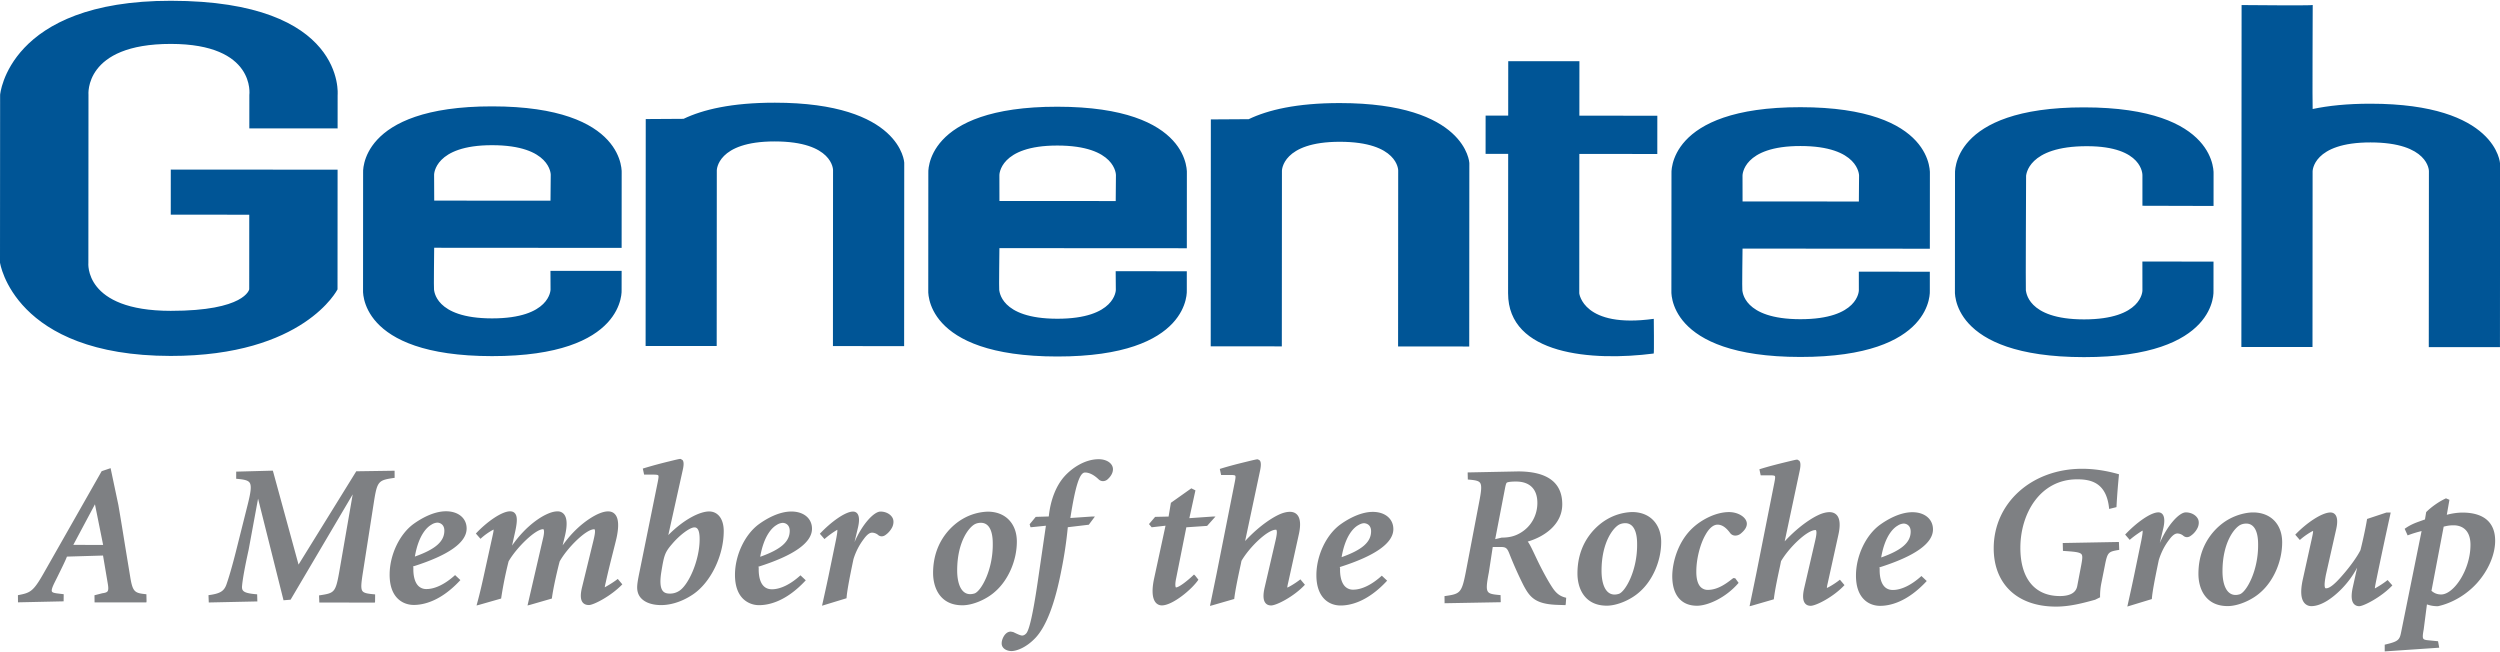
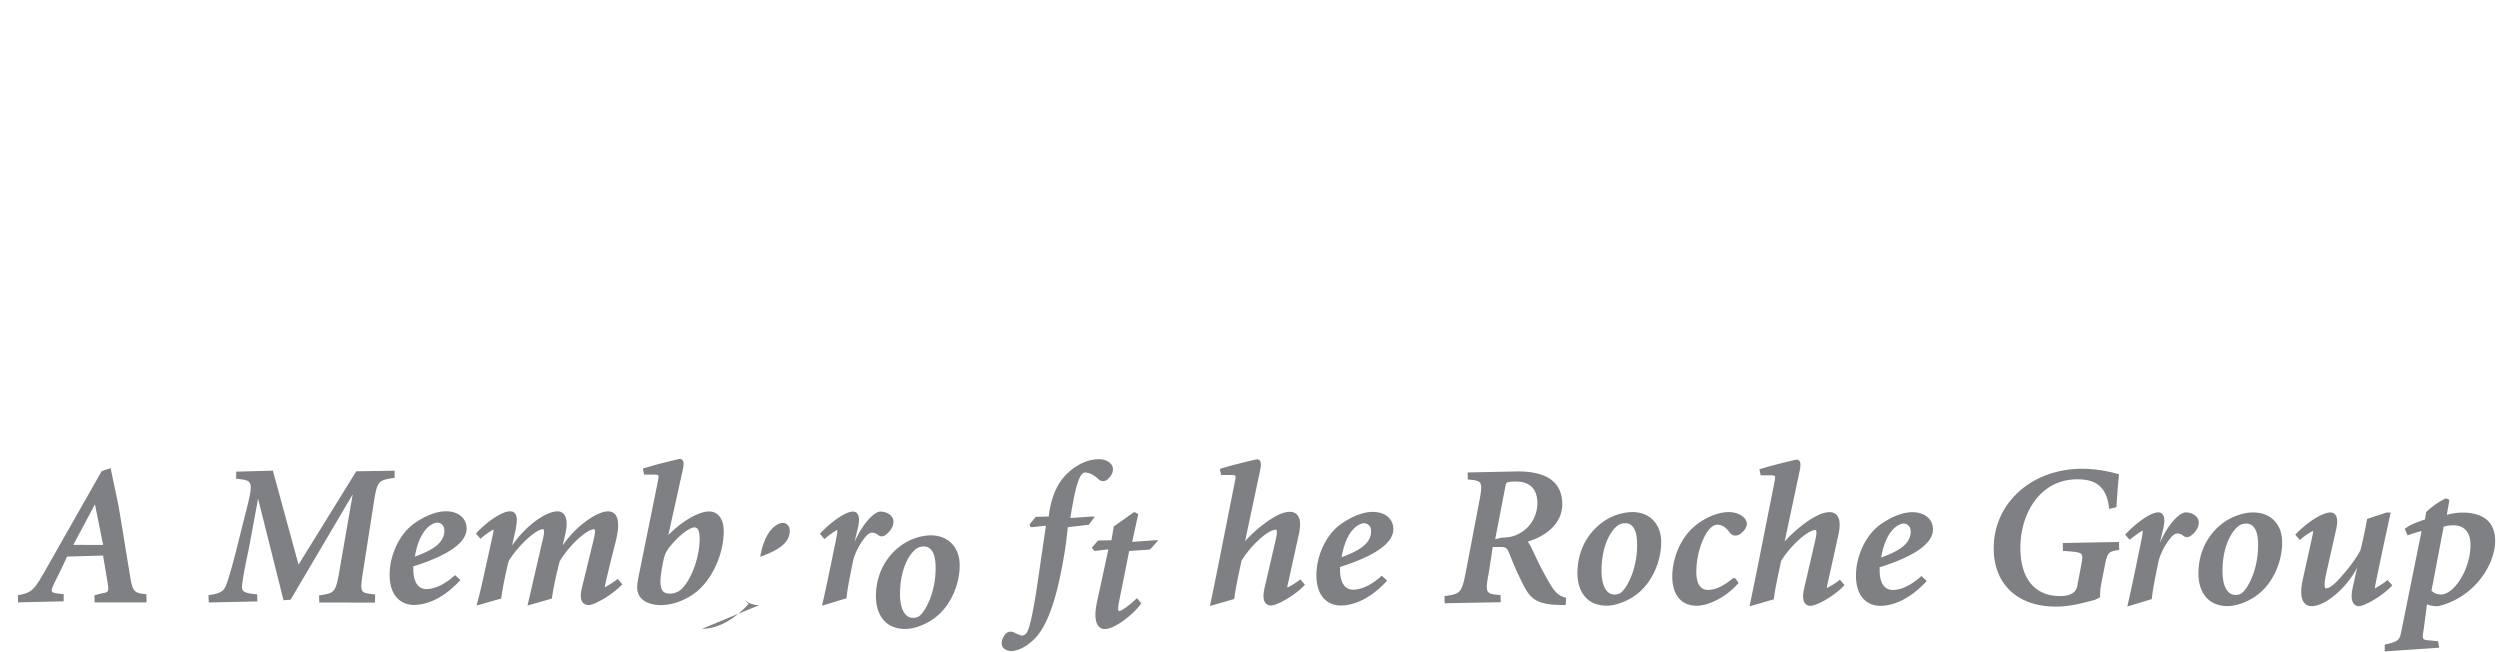
<svg xmlns="http://www.w3.org/2000/svg" xmlns:xlink="http://www.w3.org/1999/xlink" class="header__logo" width="138" height="36">
  <defs>
    <symbol id="icon-genentech-logo-color" viewBox="0 0 115 30">
      <style>.gene-logo-blue{fill:#005596}.gene-logo-gray{fill:#7e8083}</style>
-       <path class="gene-logo-gray" d="M4.744 25.066l-.376-1.868-.996 1.867 1.372.001zM4.35 27.71l-.004-.328.361-.093c.135-.017.206-.043.24-.088.04-.055.044-.157.012-.346l-.22-1.3-1.66.049c-.065.177-.257.564-.431.917l-.119.239c-.096.191-.179.378-.14.452.021.04.093.065.231.084l.31.038-.004.328-2.099.046-.003-.329c.555-.107.691-.151 1.151-.951l2.701-4.753.411-.139.358 1.695c.109.637.213 1.274.314 1.904l.233 1.417c.114.698.216.73.742.784l.007.327-.009.049-2.382-.002zm10.339.006l-.013-.327c.706-.108.759-.113.934-1.107l.614-3.54-2.857 4.844-.325.027-1.171-4.675-.434 2.351c-.169.767-.27 1.321-.301 1.647-.012.11.001.181.044.232.077.092.259.14.649.171l.009.327-2.235.048-.013-.336c.516-.069.701-.17.818-.469.097-.274.259-.792.483-1.694l.505-2.012c.134-.54.188-.859.084-1.004-.08-.112-.27-.146-.616-.176l.001-.328 1.686-.046 1.182 4.322 2.655-4.292 1.763-.026.002.327c-.743.108-.799.135-.952 1.103l-.503 3.22c-.084.532-.111.777-.021.891.077.098.27.121.579.148l-.003.33-.01.047-2.554-.003zm5.427-3.675a.55.55 0 0 0-.271.094c-.173.097-.584.434-.761 1.467.949-.337 1.356-.695 1.356-1.19 0-.119-.033-.213-.098-.277a.33.33 0 0 0-.226-.094m-1.081 3.786c-.162 0-.472-.036-.729-.282-.255-.243-.384-.618-.383-1.114 0-.902.455-1.862 1.105-2.333.3-.215.891-.579 1.49-.579.567.001.948.32.947.793 0 .645-.833 1.233-2.476 1.749.033.004.025.082.025.126-.001.2.029.564.23.765a.51.51 0 0 0 .376.144c.393 0 .859-.228 1.314-.642l.244.23c-.927 1.005-1.74 1.143-2.143 1.143m12.908-3.567c-.211 0-.685.355-1.035.773-.334.387-.364.526-.491 1.298-.068.438-.043.719.077.859.067.078.166.115.311.115a.759.759 0 0 0 .418-.112c.432-.246.96-1.397.96-2.39.001-.251-.037-.418-.112-.493a.17.17 0 0 0-.128-.05m-1.531 3.574c-.548 0-.945-.206-1.062-.552-.071-.221-.048-.42.071-.992l.835-4.116c.03-.153.052-.272.023-.307-.024-.029-.12-.034-.22-.034l-.43-.001-.06-.278a20.46 20.46 0 0 1 1.211-.33c.319-.079.462-.113.505-.113h.029l.085.054c.059.073.062.22.009.45l-.666 2.999c.744-.75 1.471-1.087 1.878-1.087.201 0 .371.085.492.247.118.159.18.387.18.656-.001 1.123-.589 2.344-1.399 2.902-.642.437-1.2.502-1.476.502h-.005zm39.326-5.683c-.203 0-.333.014-.408.042-.041.016-.058.078-.09.219l-.461 2.39.299-.072c.359 0 .626-.07.891-.235.47-.289.75-.798.75-1.361 0-.632-.347-.982-.981-.983m1.933 5.674c-1.051-.028-1.3-.356-1.587-.894a17.523 17.523 0 0 1-.652-1.46c-.105-.265-.163-.309-.409-.31h-.357l-.18 1.177c-.098.504-.129.766-.037.886.073.096.237.124.577.151l.008.327-2.583.047-.004-.328c.723-.1.789-.133.98-1.108l.615-3.219c.098-.506.129-.768.038-.888-.072-.095-.231-.122-.56-.148l-.008-.326 2.318-.047c1.35.001 2.035.511 2.034 1.515 0 .923-.821 1.49-1.59 1.713.121.126.38.749.594 1.159.224.438.424.788.579 1.011.171.239.338.355.598.414l-.021.294-.013.045-.34-.011zm-35.668-3.773a.553.553 0 0 0-.27.092c-.174.098-.584.434-.764 1.468.95-.337 1.357-.695 1.358-1.19 0-.292-.204-.37-.324-.37m-1.081 3.785a1.05 1.05 0 0 1-.73-.283c-.254-.243-.383-.618-.383-1.113.001-.901.456-1.861 1.106-2.333.299-.216.89-.578 1.488-.578.569 0 .949.318.949.792 0 .643-.833 1.231-2.476 1.75.032.003.024.082.024.125 0 .339.078.909.607.91.393 0 .859-.228 1.314-.642l.244.229c-.928 1.005-1.741 1.143-2.143 1.143m10.202-3.788a.616.616 0 0 0-.25.048c-.276.117-.842.792-.844 2.141 0 .34.057.62.163.812.105.186.251.281.435.281a.688.688 0 0 0 .202-.033c.296-.101.855-1.077.837-2.301 0-.612-.193-.948-.543-.948m-.853 3.794c-.467 0-.824-.165-1.06-.488-.186-.255-.289-.61-.289-1 .002-1.565 1.025-2.288 1.339-2.472a2.447 2.447 0 0 1 1.17-.347c.412 0 .754.136.993.392.23.248.351.587.351.985 0 .866-.39 1.766-.992 2.294-.403.368-1.039.636-1.51.636h-.002zm9.178.005a.365.365 0 0 1-.293-.138c-.157-.196-.18-.576-.066-1.104l.524-2.424-.637.073-.124-.147.283-.332.619-.014.106-.633.94-.666.189.094-.281 1.279 1.068-.074h.134l-.384.429-.956.065-.467 2.34c-.071.333-.023.414-.013.426h.003c.133 0 .508-.288.789-.555l.041-.039.059.057.143.181c-.305.455-1.195 1.182-1.677 1.182M24.986 24.74c.018-.079.072-.321.011-.397h-.014c-.359 0-1.232.857-1.588 1.481a17.52 17.52 0 0 0-.343 1.709l-1.032.295-.099.024.027-.098c.137-.501.247-.994.356-1.496l.33-1.499c.044-.196.082-.365.068-.399a2.782 2.782 0 0 0-.599.426l-.213-.243c.494-.53 1.189-1.022 1.573-1.022.1 0 .178.033.23.099.104.128.107.361.011.807l-.148.668c.678-.969 1.377-1.339 1.573-1.431.204-.096.369-.141.52-.141a.37.37 0 0 1 .3.138c.139.176.152.504.041.977l-.109.45c.639-.905 1.32-1.294 1.58-1.422.207-.097.369-.142.511-.142s.254.05.333.149c.152.188.17.55.055 1.077-.042.181-.099.405-.162.653-.102.405-.222.879-.325 1.349-.037.161-.056.244-.051.264.034-.021.336-.183.596-.385l.209.249c-.521.541-1.322.952-1.536.952-.128 0-.225-.041-.289-.122-.103-.133-.111-.365-.024-.711l.522-2.14c.046-.197.103-.443.048-.513h-.017c-.377 0-1.238.856-1.586 1.48-.075.27-.296 1.198-.359 1.707l-1.024.296-.096.023.72-3.112zm37.76-.672c-.097 0-.2.051-.272.093-.173.098-.583.434-.76 1.468.949-.337 1.356-.696 1.356-1.19 0-.366-.311-.371-.324-.371m-1.081 3.785c-.537 0-1.111-.366-1.111-1.395 0-.903.454-1.862 1.104-2.333.24-.174.866-.578 1.489-.578.567 0 .947.318.947.793 0 .642-.834 1.23-2.476 1.749.034.002.024.081.024.125 0 .199.03.562.231.764a.506.506 0 0 0 .377.146c.393 0 .859-.229 1.313-.643l.245.23c-.927 1.005-1.738 1.142-2.139 1.142h-.004zm13.099-3.786a.635.635 0 0 0-.251.049c-.275.117-.842.793-.842 2.141 0 .441.095.781.27.956.09.09.2.136.328.136.082 0 .14-.015.201-.033.296-.1.855-1.074.837-2.301 0-.386-.079-.67-.23-.822a.428.428 0 0 0-.313-.126m-.853 3.794c-.393 0-.71-.118-.943-.351-.353-.354-.406-.864-.405-1.136 0-1.565 1.024-2.288 1.338-2.473a2.444 2.444 0 0 1 1.171-.347c.395 0 .727.125.964.364.245.245.38.605.379 1.013 0 .866-.389 1.767-.991 2.295-.406.369-1.041.635-1.51.635h-.003zm-36.005-.414c.085-.384.17-.767.249-1.159l.304-1.473c.021-.108.076-.399.055-.445a3.88 3.88 0 0 0-.588.427l-.212-.244c.51-.544 1.172-1.021 1.525-1.021.082 0 .149.031.197.09.115.144.083.419.036.624l-.165.694c.359-.834.897-1.408 1.196-1.408.234 0 .447.108.546.277.087.144.051.352-.029.483a.974.974 0 0 1-.29.319.3.3 0 0 1-.172.061.263.263 0 0 1-.177-.074.462.462 0 0 0-.254-.096c-.054 0-.178 0-.382.278a2.97 2.97 0 0 0-.486.943c-.206.979-.302 1.518-.318 1.796l-1.127.344.092-.416zm40.155.417c-.325 0-.588-.098-.782-.292-.236-.236-.355-.599-.355-1.076.007-.65.273-1.634 1-2.266.352-.311.986-.674 1.613-.674.436.001.818.252.818.538 0 .147-.093.297-.277.448a.394.394 0 0 1-.249.095.291.291 0 0 1-.241-.116c-.191-.261-.38-.387-.581-.387-.191 0-.387.164-.552.462-.25.428-.424 1.12-.424 1.682-.005.337.063.587.199.725a.449.449 0 0 0 .336.131c.466 0 .874-.317 1.117-.506l.049-.037.089.009.155.212c-.611.71-1.441 1.052-1.915 1.052m9.505-3.78a.552.552 0 0 0-.269.093c-.174.098-.585.434-.763 1.467.949-.336 1.356-.694 1.357-1.189 0-.293-.204-.371-.325-.371m-1.082 3.785c-.161 0-.471-.036-.727-.282-.254-.243-.383-.618-.382-1.114 0-.901.454-1.86 1.105-2.333.299-.215.891-.578 1.49-.578.567 0 .947.319.947.793 0 .642-.834 1.231-2.476 1.749.031.004.023.082.023.125 0 .34.079.91.607.91.392 0 .859-.228 1.315-.642l.244.23c-.928 1.004-1.74 1.142-2.142 1.142h-.004zm-30.522-1.471l.835-4.208c.03-.147.052-.273.024-.307-.023-.029-.116-.034-.211-.034h-.439l-.06-.278c.46-.144.899-.252 1.224-.331.339-.083.462-.111.5-.111h.028l.086.051c.059.073.065.215.018.45l-.692 3.258c.738-.795 1.353-1.119 1.53-1.203.182-.089.374-.141.528-.141.153 0 .271.052.352.153.132.165.154.458.064.87l-.486 2.204c-.028.12-.053.233-.045.258.047-.015.346-.177.599-.379l.209.249c-.512.549-1.314.952-1.553.952-.114 0-.203-.038-.263-.114-.105-.132-.117-.367-.035-.718l.496-2.138c.052-.225.093-.444.038-.513l-.02-.001c-.385 0-1.216.803-1.582 1.434l-.028.142c-.083.381-.257 1.175-.304 1.61l-1.024.296-.092.023.303-1.474zm47.367-2.313a.617.617 0 0 0-.25.05c-.275.117-.843.793-.844 2.139-.001.684.223 1.093.598 1.094.081 0 .135-.015.198-.032.3-.102.858-1.077.842-2.303 0-.611-.194-.948-.544-.948m-.854 3.795c-.467 0-.823-.164-1.059-.489-.187-.254-.289-.609-.288-.999.001-1.565 1.024-2.289 1.338-2.473.431-.256.89-.347 1.175-.347.814.001 1.339.542 1.339 1.378-.001.866-.389 1.766-.991 2.294-.406.368-1.043.636-1.514.636m6.056.004a.316.316 0 0 1-.261-.115c-.108-.135-.123-.379-.044-.744l.203-.915c-.405.774-1.011 1.299-1.383 1.527-.181.112-.454.245-.719.245a.414.414 0 0 1-.334-.156c-.157-.195-.178-.557-.063-1.077l.406-1.838c.042-.193.077-.354.063-.387-.049.013-.375.203-.605.416l-.213-.244c.518-.544 1.232-1.022 1.619-1.022.093 0 .17.035.224.102.098.123.113.344.043.658l-.477 2.114c-.033.182-.097.523-.024.609a.148.148 0 0 0 .039.005c.114 0 .32-.096.768-.622.339-.387.656-.83.807-1.131.049-.18.224-.926.306-1.437l.885-.294.201-.002-.024.113a196.412 196.412 0 0 0-.662 3.113c-.028.145-.046.243-.039.265.035-.02.342-.189.582-.385l.22.246c-.515.547-1.331.956-1.518.956m-27.747-1.47l.836-4.208c.03-.153.051-.273.022-.308-.024-.028-.116-.033-.212-.033h-.438l-.06-.278c.457-.144.895-.251 1.218-.33.344-.083.467-.113.506-.113h.028l.086.053c.06.072.066.215.018.448l-.692 3.257c.74-.794 1.353-1.118 1.531-1.201.182-.09.376-.142.529-.142.151 0 .269.052.351.153.131.165.153.458.063.871l-.486 2.204c-.028.12-.053.232-.044.258.048-.015.346-.177.596-.379l.211.249c-.51.549-1.314.952-1.554.952-.114 0-.202-.038-.262-.114-.106-.133-.116-.368-.033-.718l.495-2.139c.052-.224.093-.443.037-.513h-.02c-.382 0-1.214.802-1.583 1.433l-.034.174c-.088.404-.252 1.155-.297 1.578l-1.024.297-.092.022s.257-1.236.304-1.473m17.095 1.389c.11-.493.218-.976.32-1.478l.304-1.472c.018-.098.077-.397.054-.445-.038.019-.37.229-.589.427l-.211-.244c.511-.544 1.173-1.022 1.527-1.022.081 0 .148.03.195.09.122.152.075.457.037.625l-.164.694c.358-.834.896-1.408 1.195-1.408.232 0 .447.108.545.276.089.144.053.353-.029.484a.923.923 0 0 1-.291.318.298.298 0 0 1-.172.062.266.266 0 0 1-.176-.073.448.448 0 0 0-.252-.097c-.054 0-.179 0-.382.277-.216.279-.37.579-.485.943-.207.982-.303 1.52-.32 1.797l-1.128.344.022-.098zm-3.311.101c-1.764-.001-2.858-1.031-2.857-2.688.002-2.082 1.751-3.652 4.068-3.652.78 0 1.432.18 1.645.239l.049.013-.012.138c-.029.311-.07.759-.103 1.374l-.337.084c-.113-1.215-.841-1.363-1.47-1.363-1.714 0-2.613 1.585-2.614 3.149-.001 1.41.66 2.22 1.815 2.221.476 0 .747-.157.802-.465l.185-.97c.046-.252.07-.41.011-.487-.08-.104-.356-.122-.854-.156l-.01-.362 2.584-.048.014.363c-.491.085-.537.088-.659.715l-.166.831a2.956 2.956 0 0 0-.055.636l-.227.112c-.539.148-1.15.316-1.804.316h-.005zm-48.036 2.045c-.226 0-.455-.121-.455-.353 0-.171.099-.362.194-.447a.325.325 0 0 1 .224-.096l.114.022c.175.085.33.16.406.16.066 0 .124-.028.186-.092.143-.143.315-.9.525-2.316l.386-2.644-.664.068h-.044l-.041-.134.281-.341.6-.018c.081-.779.341-1.413.715-1.838.344-.385.94-.796 1.581-.796.375 0 .656.198.656.461 0 .215-.156.385-.25.467a.318.318 0 0 1-.209.08.284.284 0 0 1-.201-.083c-.214-.204-.43-.314-.625-.314-.247 0-.442.606-.675 2.093l1.012-.069h.119l-.282.378-.966.115a19.17 19.17 0 0 1-.295 1.974c-.295 1.537-.695 2.583-1.188 3.111-.456.483-.908.612-1.104.612m66.327-5.785c-.151 0-.281.018-.45.062l-.562 2.954c.036.018.168.166.446.166.576 0 1.348-1.127 1.349-2.281 0-.813-.54-.901-.771-.901h-.012zm-3.162 5.491c.636-.149.686-.212.761-.605l.935-4.621a5.219 5.219 0 0 0-.642.199l-.136-.303c.271-.195.496-.274.713-.352l.221-.079.055-.337c.254-.255.614-.499.912-.634l.158.068-.121.69a2.9 2.9 0 0 1 .71-.103c.509 0 .897.119 1.153.352.24.22.362.539.361.945 0 .637-.313 1.366-.839 1.951-.48.529-1.133.915-1.79 1.059h-.013a1.41 1.41 0 0 1-.496-.083l-.149 1.152c-.043.232-.059.371-.014.43.029.037.09.056.205.067l.469.046.054.297-2.507.171v-.31z" fill="#7E8083" />
-       <path class="gene-logo-blue" d="M61.635 4.741c-1.99-.002-3.313.318-4.194.741l-1.742.011-.006 10.438 3.271.002.005-8.08s.001-1.332 2.665-1.331c2.684.002 2.683 1.314 2.683 1.314l-.005 8.101 3.273.002.005-8.442s-.133-2.753-5.955-2.756M35.64 4.724c-1.99-.001-3.313.319-4.195.742l-1.741.011-.006 10.438 3.27.002.005-8.081s.001-1.332 2.666-1.33c2.682.002 2.681 1.313 2.681 1.313l-.005 8.101 3.275.002.005-8.441s-.134-2.753-5.955-2.757m67.463 11.237l3.272.002.005-8.081s.001-1.332 2.665-1.33c2.686.002 2.685 1.314 2.685 1.314l-.006 8.101 3.274.002.005-8.442s-.134-2.753-5.957-2.756c-1.076-.001-1.942.092-2.664.244-.016 0 .003-4.803.003-4.784 0 .033-3.272.002-3.272.002l-.01 15.728zM22.638 6.679c2.701.001 2.696 1.357 2.696 1.357l-.011 1.196-5.349-.004-.005-1.196s.006-1.355 2.669-1.353m5.959 1.313s.271-3.095-5.957-3.099c-6.183-.004-5.937 3.069-5.937 3.069l-.003 5.349s-.274 3.067 5.932 3.071c6.207.004 5.962-3.064 5.962-3.064l.001-.857-3.274-.002.004.862s-.005 1.326-2.692 1.325c-2.663-.002-2.654-1.32-2.668-1.32-.016 0 .007-1.929.007-1.929l8.623.006.002-3.411zm20.042-1.297c2.702.002 2.694 1.357 2.694 1.357l-.01 1.196-5.349-.003-.002-1.196s.004-1.356 2.667-1.354m5.957 1.314s.274-3.096-5.956-3.1c-6.182-.004-5.937 3.07-5.937 3.07l-.003 5.348s-.274 3.068 5.933 3.072c6.207.004 5.96-3.064 5.96-3.064v-.857l-3.272-.003.007.862s-.009 1.327-2.694 1.325c-2.663-.002-2.654-1.32-2.67-1.32-.015 0 .009-1.928.009-1.928l8.621.005.002-3.41zm13.741-.931l1.039.001-.004 6.411c-.002 2.842 3.873 3.137 6.698 2.772.023-.001.004-1.596.004-1.596-3.251.451-3.428-1.174-3.428-1.174l.004-6.411 3.586.002.001-1.76-3.586-.002.002-2.505-3.274-.002-.002 2.505-1.039-.001-.001 1.76zm33.486 2.396l.001-1.436s.272-3.095-5.956-3.099c-6.183-.004-5.938 3.069-5.938 3.069l-.004 5.349s-.272 3.068 5.935 3.071c6.205.004 5.959-3.064 5.959-3.064l.001-1.331-3.272-.002.002 1.336s-.004 1.326-2.689 1.325c-2.667-.002-2.654-1.333-2.673-1.335-.013-.002.011-5.278.011-5.278.011 0 .047-1.356 2.8-1.354 2.596.001 2.551 1.335 2.551 1.335v1.405l3.272.009zM82.822 6.717c2.698.001 2.695 1.357 2.695 1.357l-.009 1.196-5.35-.004-.002-1.196s.004-1.355 2.666-1.353m5.953 1.313s.275-3.095-5.952-3.099C76.64 4.927 76.888 8 76.888 8l-.004 5.349s-.274 3.067 5.932 3.071c6.205.004 5.956-3.064 5.956-3.064v-.857l-3.266-.002.001.861s-.003 1.327-2.69 1.325c-2.662-.001-2.655-1.319-2.669-1.319-.017 0 .009-1.929.009-1.929l8.616.006.002-3.411zM11.469 5.905l.001-1.535s.318-2.347-3.61-2.35c-4.016-.002-3.79 2.345-3.79 2.345l-.005 7.718s-.229 2.213 3.787 2.216c3.431.002 3.612-.991 3.612-.991l.002-3.431-3.611-.003.001-2.074 7.673.005-.003 5.505s-1.537 3.067-7.675 3.063C.63 16.368 0 12.08 0 12.08l.005-7.718S.37.031 7.861.036c8.08.005 7.67 4.336 7.67 4.336l-.001 1.536-4.061-.003z" fill="#005596" />
+       <path class="gene-logo-gray" d="M4.744 25.066l-.376-1.868-.996 1.867 1.372.001zM4.35 27.71l-.004-.328.361-.093c.135-.017.206-.043.24-.088.04-.055.044-.157.012-.346l-.22-1.3-1.66.049c-.065.177-.257.564-.431.917l-.119.239c-.096.191-.179.378-.14.452.021.04.093.065.231.084l.31.038-.004.328-2.099.046-.003-.329c.555-.107.691-.151 1.151-.951l2.701-4.753.411-.139.358 1.695c.109.637.213 1.274.314 1.904l.233 1.417c.114.698.216.73.742.784l.007.327-.009.049-2.382-.002zm10.339.006l-.013-.327c.706-.108.759-.113.934-1.107l.614-3.54-2.857 4.844-.325.027-1.171-4.675-.434 2.351c-.169.767-.27 1.321-.301 1.647-.012.11.001.181.044.232.077.092.259.14.649.171l.009.327-2.235.048-.013-.336c.516-.069.701-.17.818-.469.097-.274.259-.792.483-1.694l.505-2.012c.134-.54.188-.859.084-1.004-.08-.112-.27-.146-.616-.176l.001-.328 1.686-.046 1.182 4.322 2.655-4.292 1.763-.026.002.327c-.743.108-.799.135-.952 1.103l-.503 3.22c-.084.532-.111.777-.021.891.077.098.27.121.579.148l-.003.33-.01.047-2.554-.003zm5.427-3.675a.55.55 0 0 0-.271.094c-.173.097-.584.434-.761 1.467.949-.337 1.356-.695 1.356-1.19 0-.119-.033-.213-.098-.277a.33.33 0 0 0-.226-.094m-1.081 3.786c-.162 0-.472-.036-.729-.282-.255-.243-.384-.618-.383-1.114 0-.902.455-1.862 1.105-2.333.3-.215.891-.579 1.49-.579.567.001.948.32.947.793 0 .645-.833 1.233-2.476 1.749.033.004.025.082.025.126-.001.2.029.564.23.765a.51.51 0 0 0 .376.144c.393 0 .859-.228 1.314-.642l.244.23c-.927 1.005-1.74 1.143-2.143 1.143m12.908-3.567c-.211 0-.685.355-1.035.773-.334.387-.364.526-.491 1.298-.068.438-.043.719.077.859.067.078.166.115.311.115a.759.759 0 0 0 .418-.112c.432-.246.96-1.397.96-2.39.001-.251-.037-.418-.112-.493a.17.17 0 0 0-.128-.05m-1.531 3.574c-.548 0-.945-.206-1.062-.552-.071-.221-.048-.42.071-.992l.835-4.116c.03-.153.052-.272.023-.307-.024-.029-.12-.034-.22-.034l-.43-.001-.06-.278a20.46 20.46 0 0 1 1.211-.33c.319-.079.462-.113.505-.113h.029l.085.054c.059.073.062.22.009.45l-.666 2.999c.744-.75 1.471-1.087 1.878-1.087.201 0 .371.085.492.247.118.159.18.387.18.656-.001 1.123-.589 2.344-1.399 2.902-.642.437-1.2.502-1.476.502h-.005zm39.326-5.683c-.203 0-.333.014-.408.042-.041.016-.058.078-.09.219l-.461 2.39.299-.072c.359 0 .626-.07.891-.235.47-.289.75-.798.75-1.361 0-.632-.347-.982-.981-.983m1.933 5.674c-1.051-.028-1.3-.356-1.587-.894a17.523 17.523 0 0 1-.652-1.46c-.105-.265-.163-.309-.409-.31h-.357l-.18 1.177c-.098.504-.129.766-.037.886.073.096.237.124.577.151l.008.327-2.583.047-.004-.328c.723-.1.789-.133.98-1.108l.615-3.219c.098-.506.129-.768.038-.888-.072-.095-.231-.122-.56-.148l-.008-.326 2.318-.047c1.35.001 2.035.511 2.034 1.515 0 .923-.821 1.49-1.59 1.713.121.126.38.749.594 1.159.224.438.424.788.579 1.011.171.239.338.355.598.414l-.021.294-.013.045-.34-.011zm-35.668-3.773a.553.553 0 0 0-.27.092c-.174.098-.584.434-.764 1.468.95-.337 1.357-.695 1.358-1.19 0-.292-.204-.37-.324-.37m-1.081 3.785a1.05 1.05 0 0 1-.73-.283l.244.229c-.928 1.005-1.741 1.143-2.143 1.143m10.202-3.788a.616.616 0 0 0-.25.048c-.276.117-.842.792-.844 2.141 0 .34.057.62.163.812.105.186.251.281.435.281a.688.688 0 0 0 .202-.033c.296-.101.855-1.077.837-2.301 0-.612-.193-.948-.543-.948m-.853 3.794c-.467 0-.824-.165-1.06-.488-.186-.255-.289-.61-.289-1 .002-1.565 1.025-2.288 1.339-2.472a2.447 2.447 0 0 1 1.17-.347c.412 0 .754.136.993.392.23.248.351.587.351.985 0 .866-.39 1.766-.992 2.294-.403.368-1.039.636-1.51.636h-.002zm9.178.005a.365.365 0 0 1-.293-.138c-.157-.196-.18-.576-.066-1.104l.524-2.424-.637.073-.124-.147.283-.332.619-.014.106-.633.94-.666.189.094-.281 1.279 1.068-.074h.134l-.384.429-.956.065-.467 2.34c-.071.333-.023.414-.013.426h.003c.133 0 .508-.288.789-.555l.041-.039.059.057.143.181c-.305.455-1.195 1.182-1.677 1.182M24.986 24.74c.018-.079.072-.321.011-.397h-.014c-.359 0-1.232.857-1.588 1.481a17.52 17.52 0 0 0-.343 1.709l-1.032.295-.099.024.027-.098c.137-.501.247-.994.356-1.496l.33-1.499c.044-.196.082-.365.068-.399a2.782 2.782 0 0 0-.599.426l-.213-.243c.494-.53 1.189-1.022 1.573-1.022.1 0 .178.033.23.099.104.128.107.361.011.807l-.148.668c.678-.969 1.377-1.339 1.573-1.431.204-.096.369-.141.52-.141a.37.37 0 0 1 .3.138c.139.176.152.504.041.977l-.109.45c.639-.905 1.32-1.294 1.58-1.422.207-.097.369-.142.511-.142s.254.05.333.149c.152.188.17.55.055 1.077-.042.181-.099.405-.162.653-.102.405-.222.879-.325 1.349-.037.161-.056.244-.051.264.034-.021.336-.183.596-.385l.209.249c-.521.541-1.322.952-1.536.952-.128 0-.225-.041-.289-.122-.103-.133-.111-.365-.024-.711l.522-2.14c.046-.197.103-.443.048-.513h-.017c-.377 0-1.238.856-1.586 1.48-.075.27-.296 1.198-.359 1.707l-1.024.296-.096.023.72-3.112zm37.76-.672c-.097 0-.2.051-.272.093-.173.098-.583.434-.76 1.468.949-.337 1.356-.696 1.356-1.19 0-.366-.311-.371-.324-.371m-1.081 3.785c-.537 0-1.111-.366-1.111-1.395 0-.903.454-1.862 1.104-2.333.24-.174.866-.578 1.489-.578.567 0 .947.318.947.793 0 .642-.834 1.23-2.476 1.749.034.002.024.081.024.125 0 .199.03.562.231.764a.506.506 0 0 0 .377.146c.393 0 .859-.229 1.313-.643l.245.23c-.927 1.005-1.738 1.142-2.139 1.142h-.004zm13.099-3.786a.635.635 0 0 0-.251.049c-.275.117-.842.793-.842 2.141 0 .441.095.781.27.956.09.09.2.136.328.136.082 0 .14-.015.201-.033.296-.1.855-1.074.837-2.301 0-.386-.079-.67-.23-.822a.428.428 0 0 0-.313-.126m-.853 3.794c-.393 0-.71-.118-.943-.351-.353-.354-.406-.864-.405-1.136 0-1.565 1.024-2.288 1.338-2.473a2.444 2.444 0 0 1 1.171-.347c.395 0 .727.125.964.364.245.245.38.605.379 1.013 0 .866-.389 1.767-.991 2.295-.406.369-1.041.635-1.51.635h-.003zm-36.005-.414c.085-.384.17-.767.249-1.159l.304-1.473c.021-.108.076-.399.055-.445a3.88 3.88 0 0 0-.588.427l-.212-.244c.51-.544 1.172-1.021 1.525-1.021.082 0 .149.031.197.09.115.144.083.419.036.624l-.165.694c.359-.834.897-1.408 1.196-1.408.234 0 .447.108.546.277.087.144.051.352-.029.483a.974.974 0 0 1-.29.319.3.3 0 0 1-.172.061.263.263 0 0 1-.177-.074.462.462 0 0 0-.254-.096c-.054 0-.178 0-.382.278a2.97 2.97 0 0 0-.486.943c-.206.979-.302 1.518-.318 1.796l-1.127.344.092-.416zm40.155.417c-.325 0-.588-.098-.782-.292-.236-.236-.355-.599-.355-1.076.007-.65.273-1.634 1-2.266.352-.311.986-.674 1.613-.674.436.001.818.252.818.538 0 .147-.093.297-.277.448a.394.394 0 0 1-.249.095.291.291 0 0 1-.241-.116c-.191-.261-.38-.387-.581-.387-.191 0-.387.164-.552.462-.25.428-.424 1.12-.424 1.682-.005.337.063.587.199.725a.449.449 0 0 0 .336.131c.466 0 .874-.317 1.117-.506l.049-.037.089.009.155.212c-.611.71-1.441 1.052-1.915 1.052m9.505-3.78a.552.552 0 0 0-.269.093c-.174.098-.585.434-.763 1.467.949-.336 1.356-.694 1.357-1.189 0-.293-.204-.371-.325-.371m-1.082 3.785c-.161 0-.471-.036-.727-.282-.254-.243-.383-.618-.382-1.114 0-.901.454-1.86 1.105-2.333.299-.215.891-.578 1.49-.578.567 0 .947.319.947.793 0 .642-.834 1.231-2.476 1.749.031.004.023.082.023.125 0 .34.079.91.607.91.392 0 .859-.228 1.315-.642l.244.23c-.928 1.004-1.74 1.142-2.142 1.142h-.004zm-30.522-1.471l.835-4.208c.03-.147.052-.273.024-.307-.023-.029-.116-.034-.211-.034h-.439l-.06-.278c.46-.144.899-.252 1.224-.331.339-.083.462-.111.5-.111h.028l.086.051c.059.073.065.215.018.45l-.692 3.258c.738-.795 1.353-1.119 1.53-1.203.182-.089.374-.141.528-.141.153 0 .271.052.352.153.132.165.154.458.064.87l-.486 2.204c-.028.12-.053.233-.045.258.047-.015.346-.177.599-.379l.209.249c-.512.549-1.314.952-1.553.952-.114 0-.203-.038-.263-.114-.105-.132-.117-.367-.035-.718l.496-2.138c.052-.225.093-.444.038-.513l-.02-.001c-.385 0-1.216.803-1.582 1.434l-.028.142c-.083.381-.257 1.175-.304 1.61l-1.024.296-.092.023.303-1.474zm47.367-2.313a.617.617 0 0 0-.25.05c-.275.117-.843.793-.844 2.139-.001.684.223 1.093.598 1.094.081 0 .135-.015.198-.032.3-.102.858-1.077.842-2.303 0-.611-.194-.948-.544-.948m-.854 3.795c-.467 0-.823-.164-1.059-.489-.187-.254-.289-.609-.288-.999.001-1.565 1.024-2.289 1.338-2.473.431-.256.89-.347 1.175-.347.814.001 1.339.542 1.339 1.378-.001.866-.389 1.766-.991 2.294-.406.368-1.043.636-1.514.636m6.056.004a.316.316 0 0 1-.261-.115c-.108-.135-.123-.379-.044-.744l.203-.915c-.405.774-1.011 1.299-1.383 1.527-.181.112-.454.245-.719.245a.414.414 0 0 1-.334-.156c-.157-.195-.178-.557-.063-1.077l.406-1.838c.042-.193.077-.354.063-.387-.049.013-.375.203-.605.416l-.213-.244c.518-.544 1.232-1.022 1.619-1.022.093 0 .17.035.224.102.098.123.113.344.043.658l-.477 2.114c-.033.182-.097.523-.024.609a.148.148 0 0 0 .039.005c.114 0 .32-.096.768-.622.339-.387.656-.83.807-1.131.049-.18.224-.926.306-1.437l.885-.294.201-.002-.024.113a196.412 196.412 0 0 0-.662 3.113c-.028.145-.046.243-.039.265.035-.02.342-.189.582-.385l.22.246c-.515.547-1.331.956-1.518.956m-27.747-1.47l.836-4.208c.03-.153.051-.273.022-.308-.024-.028-.116-.033-.212-.033h-.438l-.06-.278c.457-.144.895-.251 1.218-.33.344-.083.467-.113.506-.113h.028l.086.053c.06.072.066.215.018.448l-.692 3.257c.74-.794 1.353-1.118 1.531-1.201.182-.09.376-.142.529-.142.151 0 .269.052.351.153.131.165.153.458.063.871l-.486 2.204c-.028.12-.053.232-.044.258.048-.015.346-.177.596-.379l.211.249c-.51.549-1.314.952-1.554.952-.114 0-.202-.038-.262-.114-.106-.133-.116-.368-.033-.718l.495-2.139c.052-.224.093-.443.037-.513h-.02c-.382 0-1.214.802-1.583 1.433l-.034.174c-.088.404-.252 1.155-.297 1.578l-1.024.297-.092.022s.257-1.236.304-1.473m17.095 1.389c.11-.493.218-.976.32-1.478l.304-1.472c.018-.098.077-.397.054-.445-.038.019-.37.229-.589.427l-.211-.244c.511-.544 1.173-1.022 1.527-1.022.081 0 .148.03.195.09.122.152.075.457.037.625l-.164.694c.358-.834.896-1.408 1.195-1.408.232 0 .447.108.545.276.089.144.053.353-.029.484a.923.923 0 0 1-.291.318.298.298 0 0 1-.172.062.266.266 0 0 1-.176-.073.448.448 0 0 0-.252-.097c-.054 0-.179 0-.382.277-.216.279-.37.579-.485.943-.207.982-.303 1.52-.32 1.797l-1.128.344.022-.098zm-3.311.101c-1.764-.001-2.858-1.031-2.857-2.688.002-2.082 1.751-3.652 4.068-3.652.78 0 1.432.18 1.645.239l.049.013-.012.138c-.029.311-.07.759-.103 1.374l-.337.084c-.113-1.215-.841-1.363-1.47-1.363-1.714 0-2.613 1.585-2.614 3.149-.001 1.41.66 2.22 1.815 2.221.476 0 .747-.157.802-.465l.185-.97c.046-.252.07-.41.011-.487-.08-.104-.356-.122-.854-.156l-.01-.362 2.584-.048.014.363c-.491.085-.537.088-.659.715l-.166.831a2.956 2.956 0 0 0-.055.636l-.227.112c-.539.148-1.15.316-1.804.316h-.005zm-48.036 2.045c-.226 0-.455-.121-.455-.353 0-.171.099-.362.194-.447a.325.325 0 0 1 .224-.096l.114.022c.175.085.33.16.406.16.066 0 .124-.028.186-.092.143-.143.315-.9.525-2.316l.386-2.644-.664.068h-.044l-.041-.134.281-.341.6-.018c.081-.779.341-1.413.715-1.838.344-.385.94-.796 1.581-.796.375 0 .656.198.656.461 0 .215-.156.385-.25.467a.318.318 0 0 1-.209.08.284.284 0 0 1-.201-.083c-.214-.204-.43-.314-.625-.314-.247 0-.442.606-.675 2.093l1.012-.069h.119l-.282.378-.966.115a19.17 19.17 0 0 1-.295 1.974c-.295 1.537-.695 2.583-1.188 3.111-.456.483-.908.612-1.104.612m66.327-5.785c-.151 0-.281.018-.45.062l-.562 2.954c.036.018.168.166.446.166.576 0 1.348-1.127 1.349-2.281 0-.813-.54-.901-.771-.901h-.012zm-3.162 5.491c.636-.149.686-.212.761-.605l.935-4.621a5.219 5.219 0 0 0-.642.199l-.136-.303c.271-.195.496-.274.713-.352l.221-.079.055-.337c.254-.255.614-.499.912-.634l.158.068-.121.69a2.9 2.9 0 0 1 .71-.103c.509 0 .897.119 1.153.352.24.22.362.539.361.945 0 .637-.313 1.366-.839 1.951-.48.529-1.133.915-1.79 1.059h-.013a1.41 1.41 0 0 1-.496-.083l-.149 1.152c-.043.232-.059.371-.014.43.029.037.09.056.205.067l.469.046.054.297-2.507.171v-.31z" fill="#7E8083" />
    </symbol>
  </defs>
  <use xlink:href="#icon-genentech-logo-color" />
</svg>